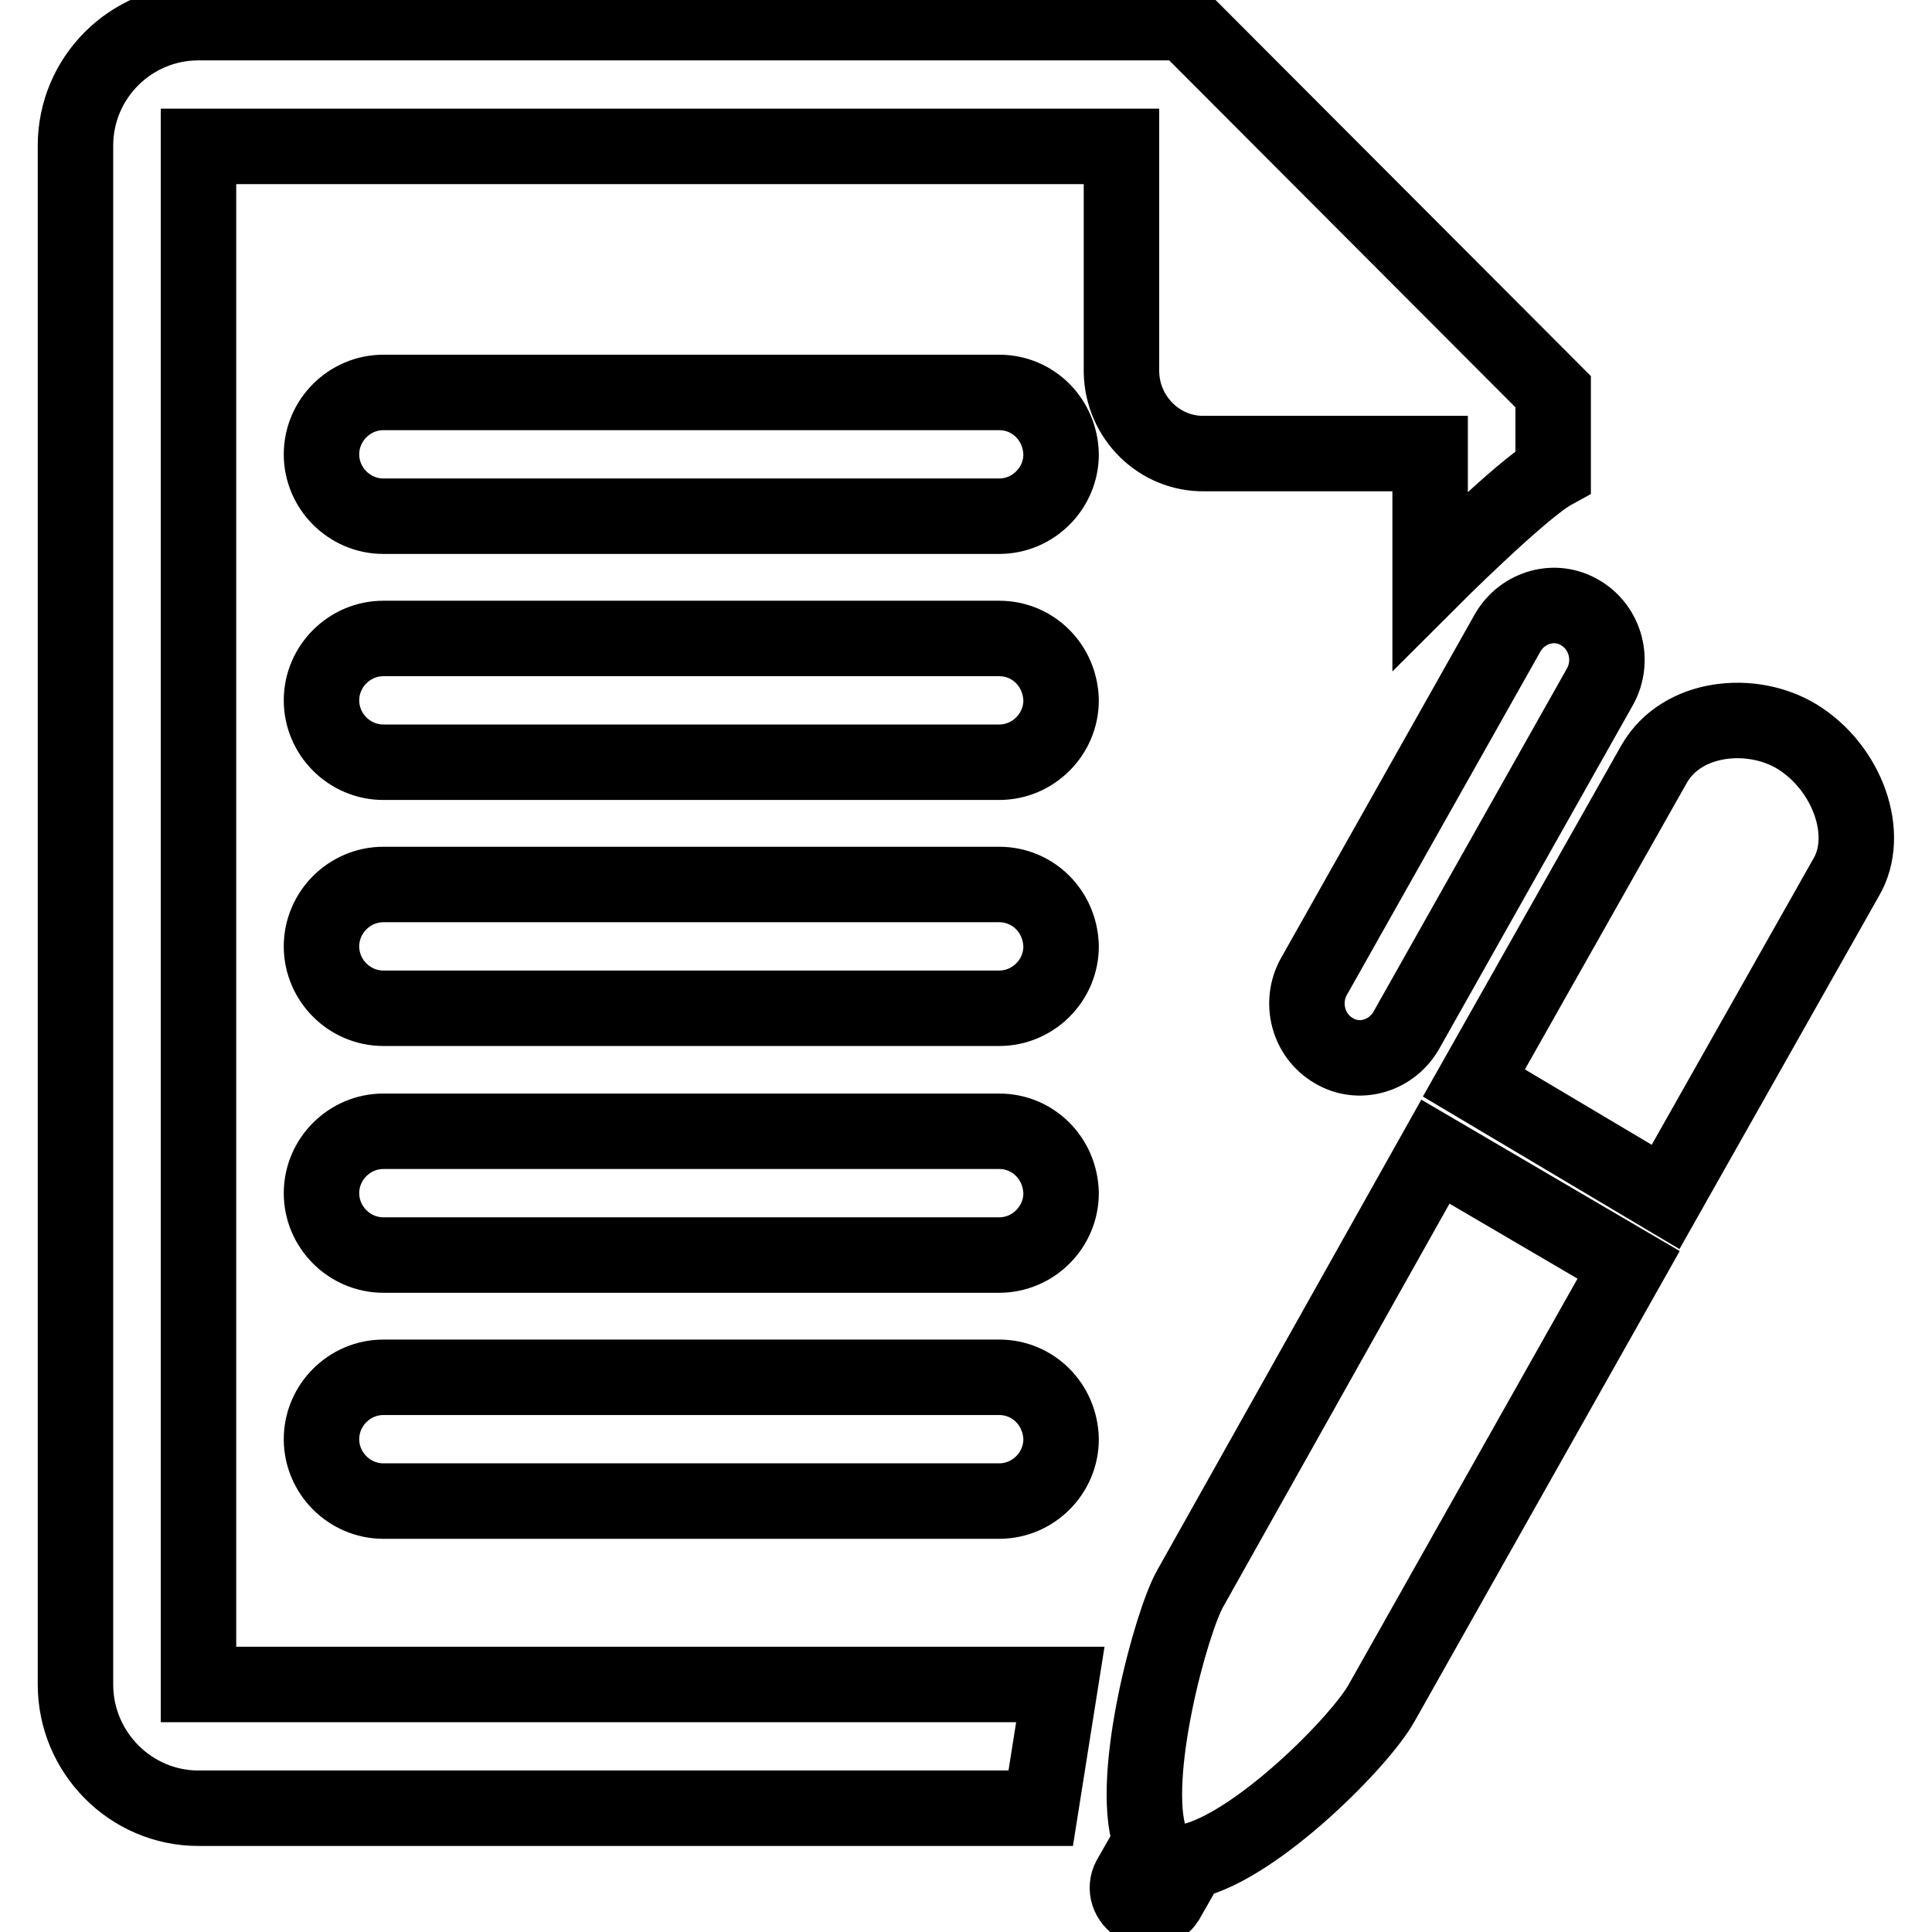
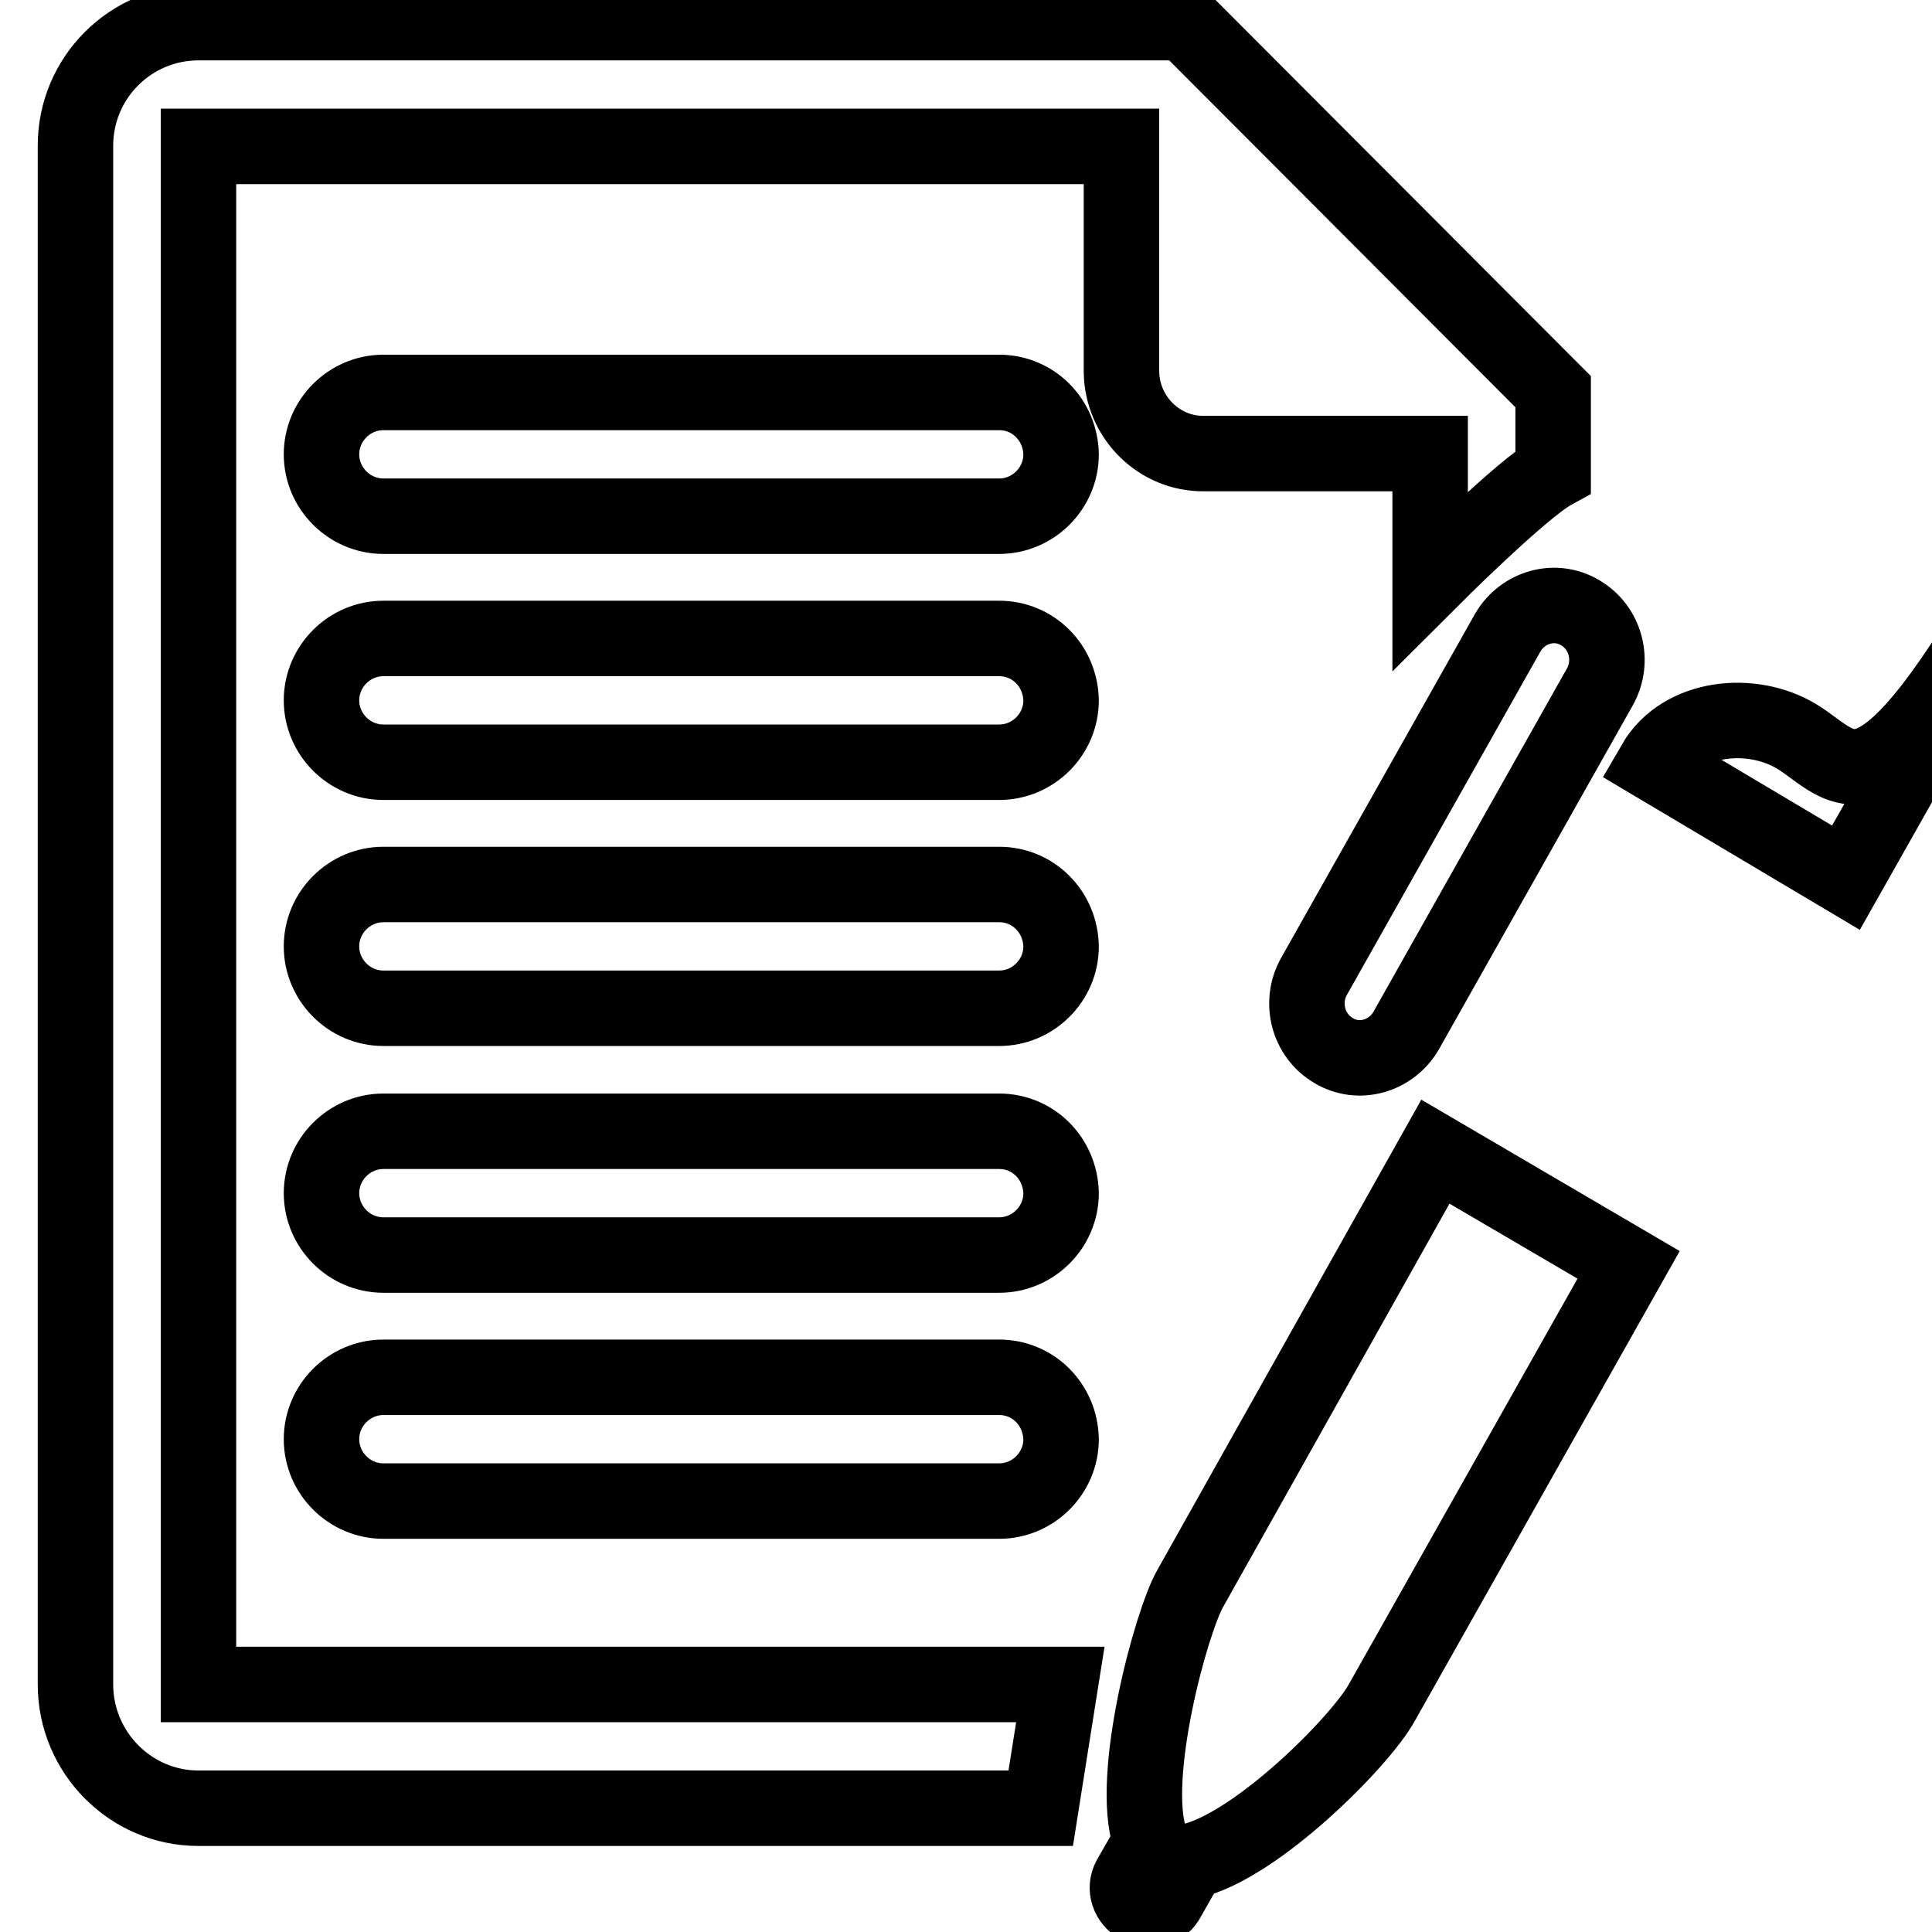
<svg xmlns="http://www.w3.org/2000/svg" version="1.1" x="0px" y="0px" viewBox="0 0 256 256" enable-background="new 0 0 256 256" xml:space="preserve">
  <g>
-     <path stroke-width="10" fill-opacity="0" stroke="#000000" d="M132.4,182.5H50.8c-4.5,0-8.2,3.7-8.2,8.2c0,4.5,3.7,8.2,8.2,8.2h81.6c4.5,0,8.2-3.7,8.2-8.2 C140.5,186.1,136.9,182.5,132.4,182.5z M132.4,149.9H50.8c-4.5,0-8.2,3.7-8.2,8.2c0,4.5,3.7,8.2,8.2,8.2h81.6 c4.5,0,8.2-3.7,8.2-8.2C140.5,153.5,136.9,149.9,132.4,149.9z M159.6,60.1h29.9v16.8c0,0,12.1-12.1,16.3-14.4V51.9L157,3H26.3 C17.3,3,10,10.3,10,19.3v203.9c0,9,7.3,16.4,16.3,16.4c0,0,62.9,0,111.6,0l2.6-16.4H26.3V19.4h122.3v29.9 C148.7,55.3,153.6,60.2,159.6,60.1L159.6,60.1z M132.4,117.2H50.8c-4.5,0-8.2,3.7-8.2,8.2c0,4.5,3.7,8.2,8.2,8.2h81.6 c4.5,0,8.2-3.7,8.2-8.2C140.5,120.8,136.9,117.2,132.4,117.2z M199.8,83.8l-25.7,45.6c-1.9,3.4-0.8,7.8,2.6,9.8 c3.3,2,7.6,0.8,9.6-2.6L212,91c1.9-3.4,0.8-7.8-2.6-9.8C206.1,79.2,201.8,80.4,199.8,83.8z M132.4,52H50.8c-4.5,0-8.2,3.7-8.2,8.2 c0,4.5,3.7,8.2,8.2,8.2h81.6c4.5,0,8.2-3.7,8.2-8.2C140.5,55.6,136.9,52,132.4,52z M132.4,84.6H50.8c-4.5,0-8.2,3.7-8.2,8.2 c0,4.5,3.7,8.2,8.2,8.2h81.6c4.5,0,8.2-3.7,8.2-8.2C140.5,88.2,136.9,84.6,132.4,84.6z M238.1,97.6L238.1,97.6 c-5.9-3.6-15.2-2.8-18.9,3.6l-23.9,42.3l25.4,15.1l23.9-42.3C248,110.6,244.8,101.7,238.1,97.6L238.1,97.6z M157.7,210.5 c-2.5,4.4-8.1,24.9-5.3,33.2l0.1,0.3l-2.8,4.9c-0.7,1.3-0.2,2.9,1.2,3.7c1.3,0.7,2.9,0.5,3.7-0.8l2.9-5.1l0.3-0.1 c8.7-2,22.5-15.9,25.3-21l32.7-58l-25.6-15L157.7,210.5L157.7,210.5z" />
+     <path stroke-width="10" fill-opacity="0" stroke="#000000" d="M132.4,182.5H50.8c-4.5,0-8.2,3.7-8.2,8.2c0,4.5,3.7,8.2,8.2,8.2h81.6c4.5,0,8.2-3.7,8.2-8.2 C140.5,186.1,136.9,182.5,132.4,182.5z M132.4,149.9H50.8c-4.5,0-8.2,3.7-8.2,8.2c0,4.5,3.7,8.2,8.2,8.2h81.6 c4.5,0,8.2-3.7,8.2-8.2C140.5,153.5,136.9,149.9,132.4,149.9z M159.6,60.1h29.9v16.8c0,0,12.1-12.1,16.3-14.4V51.9L157,3H26.3 C17.3,3,10,10.3,10,19.3v203.9c0,9,7.3,16.4,16.3,16.4c0,0,62.9,0,111.6,0l2.6-16.4H26.3V19.4h122.3v29.9 C148.7,55.3,153.6,60.2,159.6,60.1L159.6,60.1z M132.4,117.2H50.8c-4.5,0-8.2,3.7-8.2,8.2c0,4.5,3.7,8.2,8.2,8.2h81.6 c4.5,0,8.2-3.7,8.2-8.2C140.5,120.8,136.9,117.2,132.4,117.2z M199.8,83.8l-25.7,45.6c-1.9,3.4-0.8,7.8,2.6,9.8 c3.3,2,7.6,0.8,9.6-2.6L212,91c1.9-3.4,0.8-7.8-2.6-9.8C206.1,79.2,201.8,80.4,199.8,83.8z M132.4,52H50.8c-4.5,0-8.2,3.7-8.2,8.2 c0,4.5,3.7,8.2,8.2,8.2h81.6c4.5,0,8.2-3.7,8.2-8.2C140.5,55.6,136.9,52,132.4,52z M132.4,84.6H50.8c-4.5,0-8.2,3.7-8.2,8.2 c0,4.5,3.7,8.2,8.2,8.2h81.6c4.5,0,8.2-3.7,8.2-8.2C140.5,88.2,136.9,84.6,132.4,84.6z M238.1,97.6L238.1,97.6 c-5.9-3.6-15.2-2.8-18.9,3.6l25.4,15.1l23.9-42.3C248,110.6,244.8,101.7,238.1,97.6L238.1,97.6z M157.7,210.5 c-2.5,4.4-8.1,24.9-5.3,33.2l0.1,0.3l-2.8,4.9c-0.7,1.3-0.2,2.9,1.2,3.7c1.3,0.7,2.9,0.5,3.7-0.8l2.9-5.1l0.3-0.1 c8.7-2,22.5-15.9,25.3-21l32.7-58l-25.6-15L157.7,210.5L157.7,210.5z" />
  </g>
</svg>